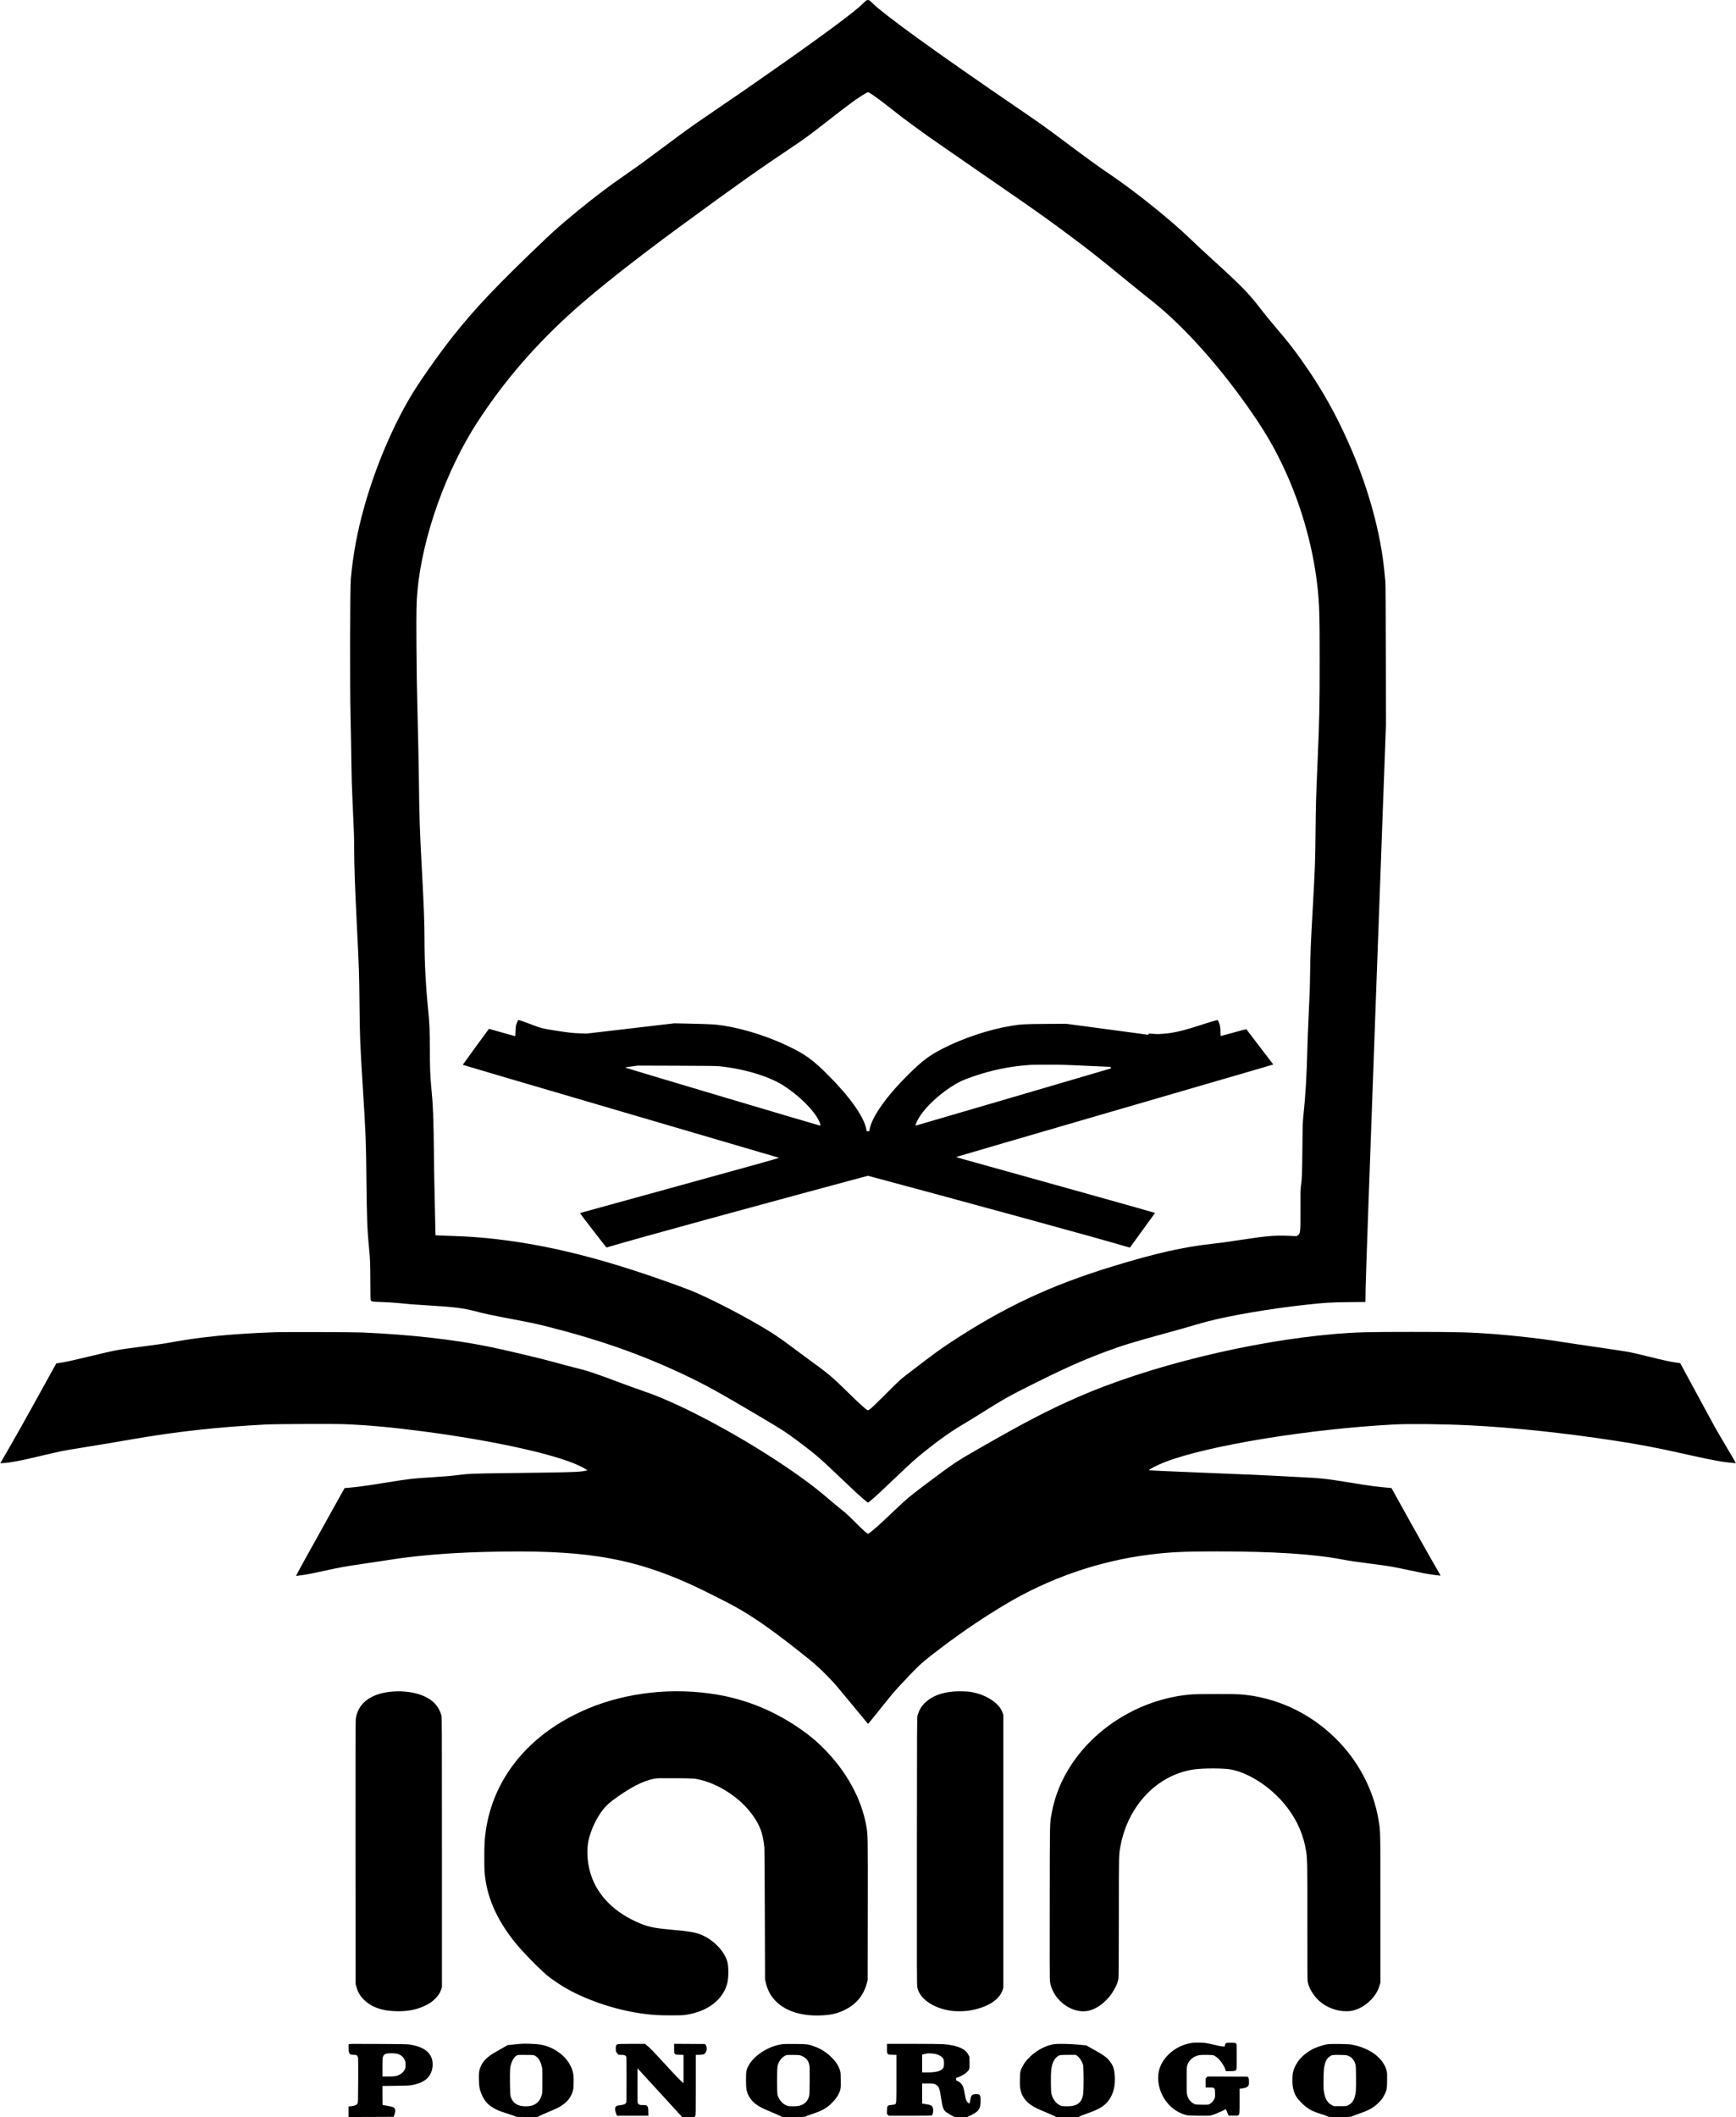
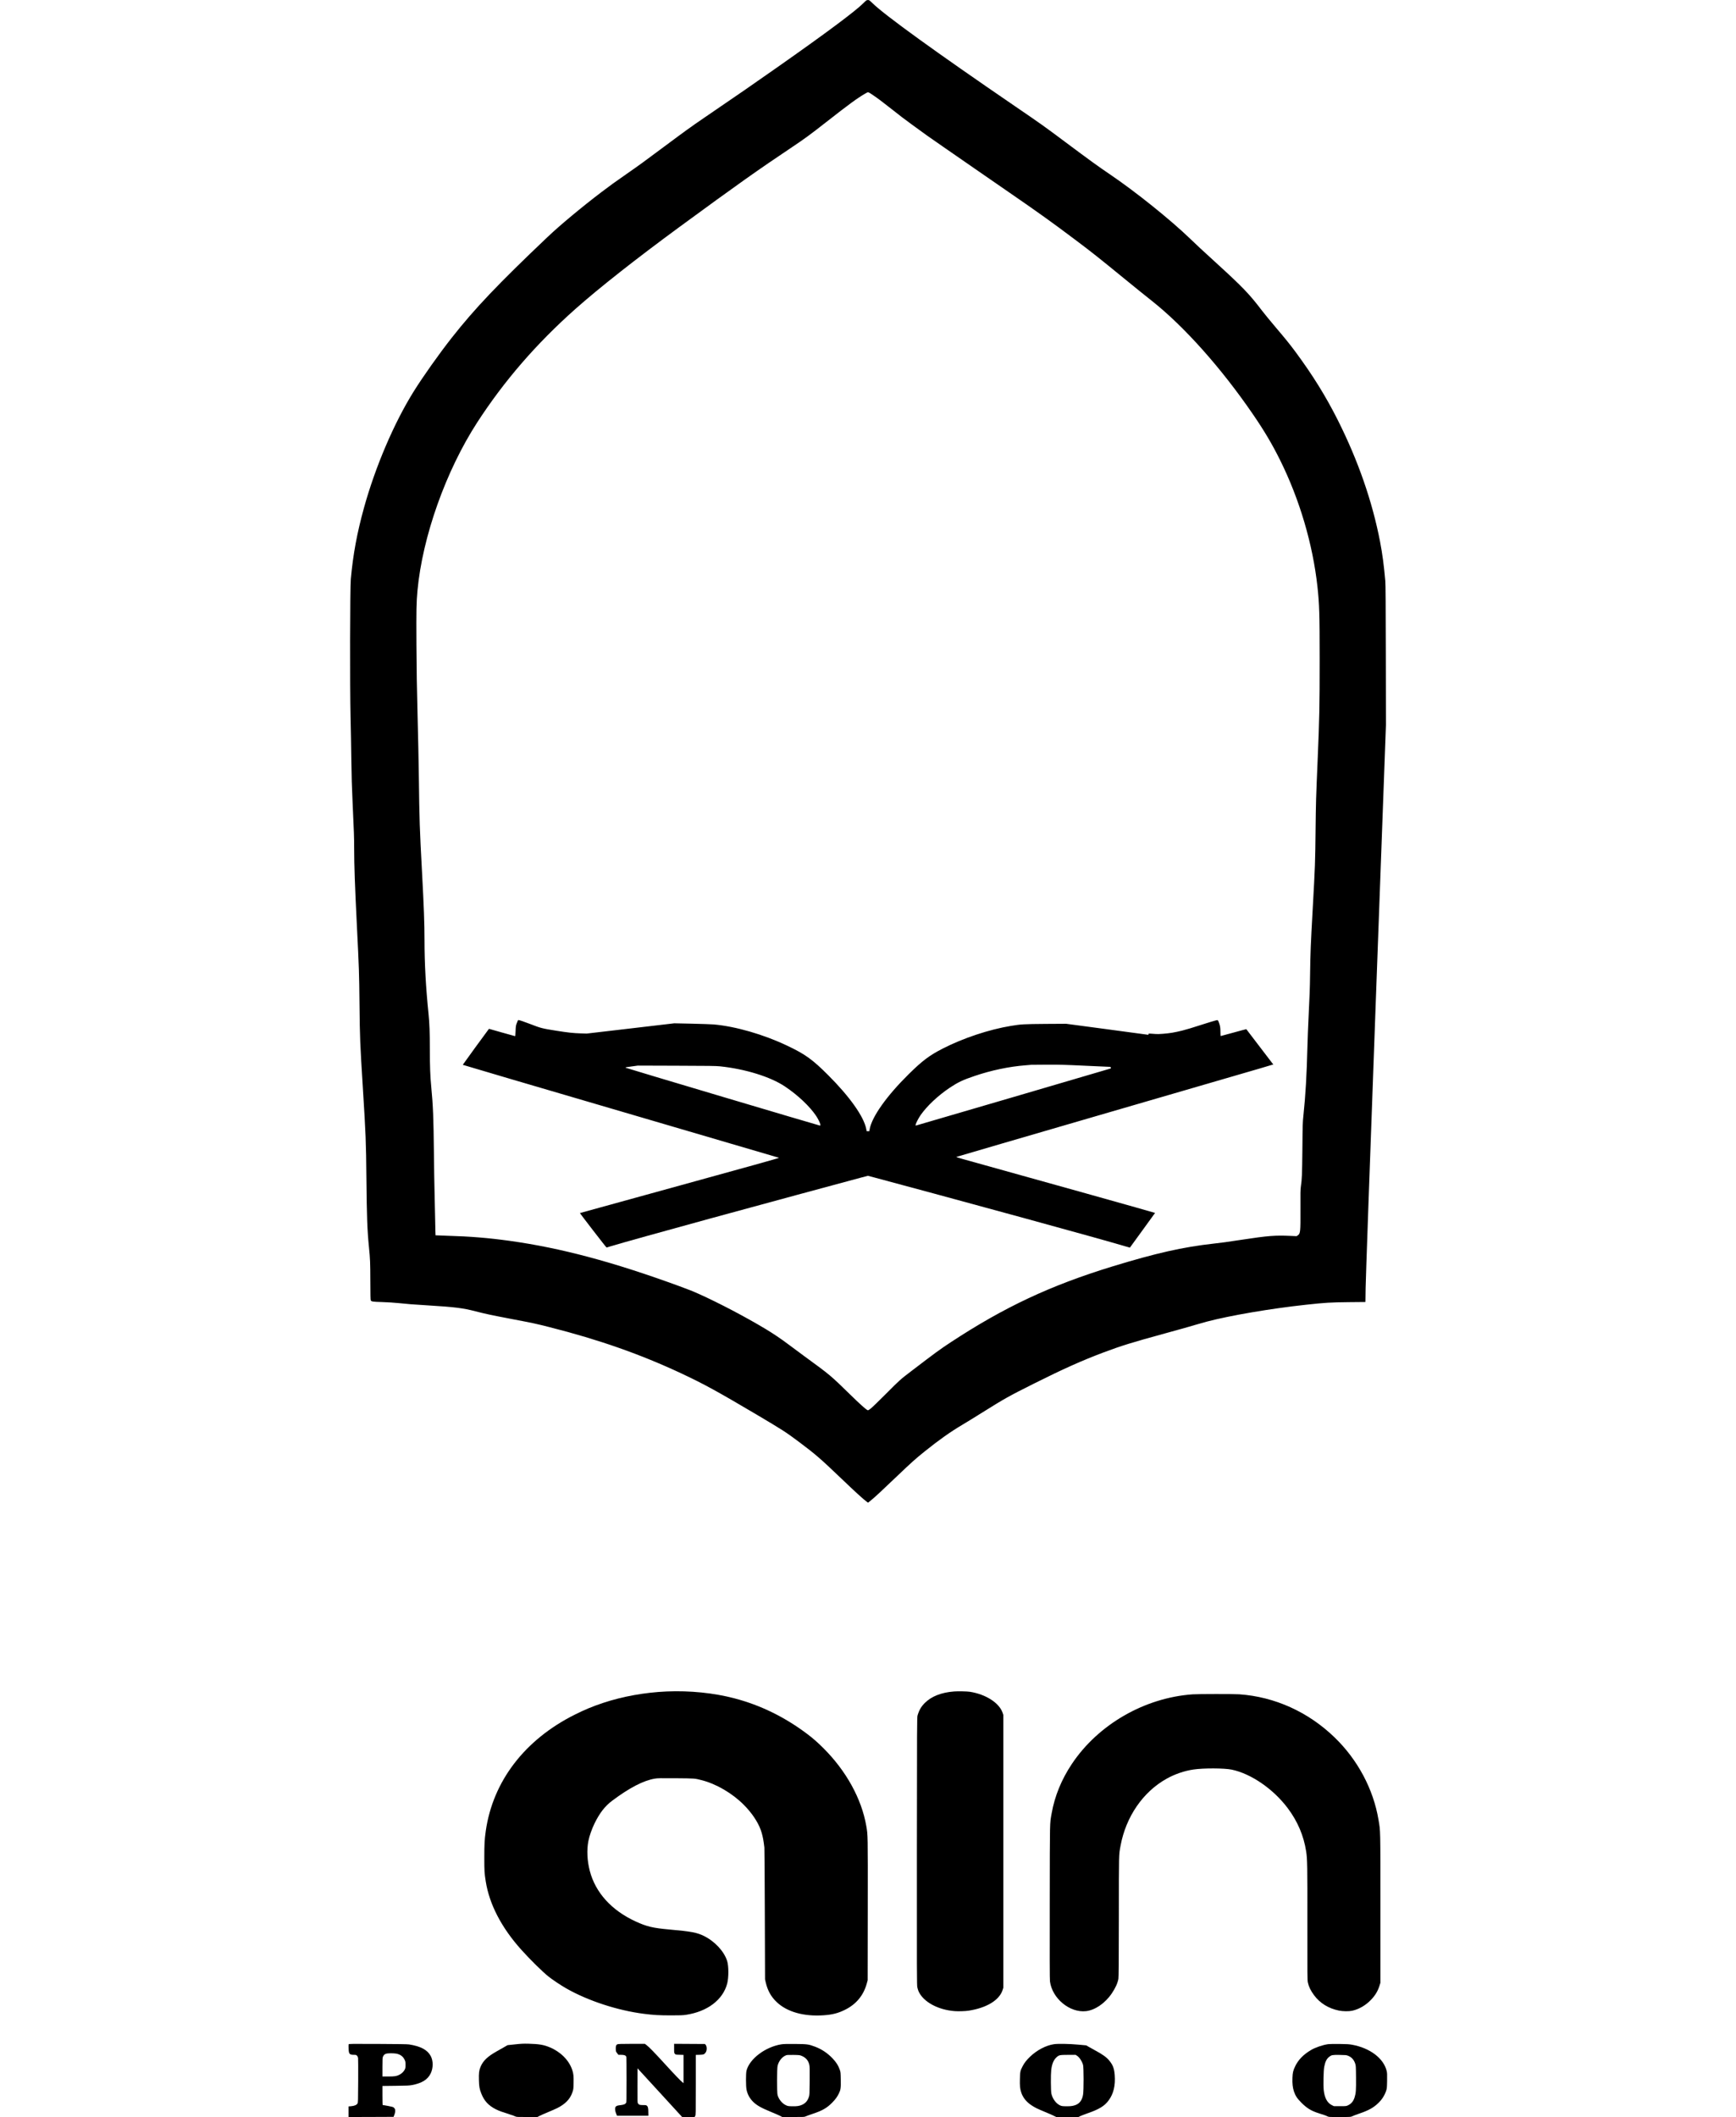
<svg xmlns="http://www.w3.org/2000/svg" version="1.0" width="5529pt" height="6742pt" viewBox="0 0 5529 6742" preserveAspectRatio="xMidYMid meet">
  <g transform="translate(0,6742) scale(0.1,-0.1)" fill="#000000" stroke="none">
    <path d="M27505 67326 c-258 -260 -1192 -956 -2744 -2045 -791 -556 -1221 -853 -2336 -1613 -402 -274 -593 -412 -1250 -901 -681 -508 -810 -602 -1220 -887 -385 -268 -519 -364 -795 -574 -630 -478 -1327 -1059 -1722 -1434 -1572 -1492 -2320 -2278 -3054 -3212 -404 -514 -912 -1231 -1211 -1710 -624 -1001 -1220 -2395 -1582 -3705 -221 -800 -346 -1479 -418 -2265 -25 -279 -31 -3432 -8 -4385 9 -363 20 -979 25 -1370 7 -524 17 -882 40 -1365 43 -917 50 -1113 50 -1457 0 -529 23 -1186 85 -2428 71 -1430 74 -1514 85 -2545 11 -1073 17 -1213 105 -2625 96 -1533 103 -1716 115 -2915 12 -1216 27 -1637 80 -2170 40 -400 43 -494 45 -1090 1 -437 4 -601 13 -616 21 -39 65 -46 362 -54 173 -5 381 -19 530 -34 306 -32 406 -40 910 -71 880 -54 1129 -85 1535 -190 309 -80 515 -124 1124 -240 740 -141 789 -152 1236 -265 1580 -401 2897 -864 4205 -1477 709 -333 1144 -571 2381 -1303 837 -496 935 -559 1343 -864 536 -401 692 -536 1351 -1166 457 -437 708 -667 821 -749 l40 -30 65 51 c142 114 334 291 858 792 460 439 594 559 876 785 466 374 828 630 1210 856 110 65 385 234 610 375 738 462 866 533 1665 933 928 465 1544 740 2213 991 582 218 895 315 1957 606 527 144 751 208 1015 286 83 25 226 65 319 90 744 196 2047 418 3161 538 616 67 785 77 1366 83 l527 5 6 447 c4 278 126 3730 326 9186 l321 8740 -4 2225 c-3 1593 -7 2262 -16 2355 -46 518 -93 870 -167 1255 -245 1277 -701 2590 -1345 3870 -383 762 -799 1432 -1352 2180 -178 240 -305 397 -647 800 -160 190 -347 417 -413 504 -408 536 -614 750 -1457 1519 -499 456 -603 552 -820 761 -638 617 -1755 1513 -2580 2071 -374 253 -610 424 -1410 1021 -687 513 -757 563 -1600 1139 -2528 1728 -4134 2889 -4536 3278 -109 105 -112 107 -155 105 -41 -1 -50 -7 -134 -92z m305 -2939 c131 -87 321 -230 594 -446 300 -237 349 -275 651 -496 406 -298 536 -391 1065 -755 267 -184 692 -478 945 -654 253 -176 739 -511 1080 -746 903 -621 1378 -961 2115 -1516 522 -392 733 -560 1570 -1244 361 -295 601 -489 854 -689 1028 -813 2210 -2138 3213 -3601 365 -531 622 -965 872 -1470 623 -1254 1042 -2676 1191 -4035 60 -557 70 -861 70 -2315 0 -1493 -7 -1851 -65 -3215 -51 -1185 -56 -1349 -65 -2195 -11 -1057 -16 -1181 -90 -2505 -66 -1168 -76 -1435 -85 -2095 -6 -477 -14 -681 -50 -1415 -14 -269 -29 -679 -35 -910 -22 -896 -60 -1549 -127 -2180 -24 -228 -26 -281 -33 -1075 -9 -827 -14 -952 -48 -1185 -15 -106 -17 -192 -14 -727 3 -734 -1 -778 -88 -837 l-35 -23 -185 8 c-494 23 -722 6 -1560 -122 -502 -76 -616 -92 -895 -123 -983 -110 -1835 -302 -3225 -727 -1974 -605 -3440 -1292 -5144 -2411 -352 -231 -488 -331 -1251 -914 -370 -282 -366 -279 -815 -729 -228 -229 -450 -443 -493 -475 -74 -55 -79 -57 -103 -44 -59 31 -238 192 -542 489 -632 617 -637 622 -1457 1220 -176 129 -412 303 -525 389 -218 165 -480 341 -725 488 -633 380 -1491 830 -2112 1109 -201 90 -329 141 -643 256 -2113 771 -3753 1209 -5390 1437 -660 92 -1267 142 -1970 161 -211 6 -386 13 -388 15 -3 2 -8 231 -13 507 -5 277 -13 667 -19 868 -6 201 -15 757 -20 1235 -13 1142 -27 1510 -85 2115 -33 338 -45 661 -45 1205 0 514 -12 835 -41 1115 -86 836 -129 1609 -129 2355 0 528 -20 1067 -80 2180 -74 1371 -83 1640 -100 3020 -6 451 -24 1335 -41 1965 -23 879 -31 1400 -36 2245 -6 1124 -1 1344 33 1715 159 1721 905 3819 1905 5362 855 1318 1879 2502 3119 3604 758 673 1932 1598 3325 2620 1824 1337 2500 1816 3600 2551 369 246 580 401 1055 774 739 579 1010 777 1255 918 103 59 83 63 255 -52z" />
    <path d="M16492 34923 c-5 -10 -22 -52 -37 -93 -25 -67 -29 -92 -34 -240 -5 -139 -8 -165 -21 -162 -8 1 -197 54 -420 117 l-405 115 -19 -23 c-40 -48 -817 -1116 -817 -1123 0 -4 2263 -670 5028 -1480 2765 -810 5036 -1477 5046 -1481 12 -5 -1035 -298 -3160 -882 -1748 -481 -3180 -875 -3182 -877 -7 -6 837 -1099 847 -1097 6 1 77 23 159 47 314 95 1584 449 3143 876 1394 381 4263 1160 4774 1295 l248 65 177 -46 c404 -105 3254 -878 4751 -1288 1569 -429 2898 -800 3265 -910 82 -24 150 -44 151 -43 0 1 180 249 400 550 219 301 400 551 402 555 2 6 -3798 1071 -6156 1725 -100 28 -179 54 -175 58 5 4 2247 658 4983 1454 5726 1665 5112 1485 5108 1496 -2 5 -687 902 -854 1118 -2 2 -185 -46 -406 -108 -222 -61 -406 -111 -411 -111 -4 0 -7 56 -7 124 0 140 -10 203 -45 296 -39 102 -30 97 -132 70 -48 -12 -200 -59 -338 -103 -441 -141 -527 -167 -700 -212 -93 -24 -239 -55 -323 -69 -163 -27 -432 -49 -516 -41 -28 2 -93 7 -143 10 -90 6 -93 5 -93 -16 0 -18 -4 -20 -37 -15 -21 3 -612 83 -1313 177 l-1275 170 -655 -4 c-699 -6 -780 -10 -1100 -63 -696 -114 -1530 -391 -2175 -723 -426 -218 -644 -383 -1079 -810 -702 -692 -1174 -1356 -1247 -1753 l-12 -68 -42 0 -42 0 -16 80 c-78 390 -523 1017 -1206 1701 -503 503 -733 669 -1306 941 -759 360 -1643 616 -2345 678 -69 6 -379 17 -690 24 l-565 12 -1395 -164 -1395 -163 -190 6 c-243 8 -396 24 -784 86 -443 70 -486 81 -819 210 -189 73 -353 129 -380 129 -6 0 -15 -8 -20 -17z m18063 -1438 c407 -19 757 -35 778 -35 30 0 39 -5 46 -22 6 -15 5 -25 -3 -30 -10 -5 -6122 -1797 -6191 -1814 -27 -7 -28 -6 -22 26 12 55 95 215 164 312 206 291 556 618 923 863 260 173 413 246 785 372 536 182 1102 301 1630 342 77 6 158 13 180 15 22 1 249 3 505 4 400 2 569 -3 1205 -33z m-11625 -19 c805 -84 1607 -332 2070 -642 410 -274 786 -629 993 -936 60 -90 126 -224 134 -272 5 -32 3 -36 -16 -36 -27 0 -6173 1829 -6185 1841 -14 13 3 17 204 43 l185 25 1230 -4 c1038 -3 1254 -6 1385 -19z" />
-     <path d="M8775 25000 c-1339 -47 -2349 -145 -3305 -319 -275 -50 -462 -77 -1000 -146 -721 -92 -781 -104 -1572 -294 -585 -141 -888 -207 -1049 -226 l-56 -7 -564 -1021 c-457 -829 -852 -1528 -1186 -2101 l-34 -59 108 6 c194 12 510 70 963 177 897 212 874 207 1480 305 556 89 1168 192 1645 275 1390 242 2738 392 4255 471 317 16 2138 24 2511 10 743 -28 1534 -101 2559 -236 2035 -270 3864 -658 4735 -1007 161 -65 361 -163 410 -202 l30 -24 -40 -11 c-22 -6 -78 -15 -125 -21 -237 -28 -447 -33 -2630 -60 -866 -11 -1002 -17 -1295 -55 -231 -30 -438 -48 -865 -75 -652 -41 -698 -47 -1462 -170 -650 -104 -950 -145 -1223 -166 l-90 -7 -510 -915 c-598 -1072 -1035 -1864 -1035 -1875 0 -9 44 -4 235 24 167 25 261 44 700 139 477 104 542 116 1155 209 1159 177 1359 205 1735 245 874 94 1748 140 2895 152 2627 28 4092 -240 5935 -1087 210 -96 960 -471 1195 -597 635 -341 1183 -716 2116 -1449 371 -292 490 -390 663 -547 169 -153 440 -431 582 -596 86 -101 807 -970 985 -1187 l20 -26 75 89 c42 49 203 249 359 444 368 461 385 482 716 835 425 453 536 558 854 807 787 614 1531 1128 2330 1608 1423 855 3012 1406 4645 1610 640 79 1075 100 2130 100 1829 -1 3067 -81 4015 -260 245 -47 373 -65 880 -130 573 -73 710 -96 1187 -199 420 -91 636 -133 808 -154 190 -25 235 -29 235 -23 0 4 -112 198 -248 434 -136 235 -488 860 -782 1389 l-534 962 -61 5 c-434 37 -514 48 -1335 180 -730 118 -854 130 -1605 166 -236 11 -531 27 -655 35 -234 15 -749 38 -2435 105 -1195 48 -1617 68 -1628 79 -19 19 288 173 523 263 1360 521 4574 1047 7275 1190 493 26 1611 13 2425 -28 1367 -68 3008 -242 4586 -484 792 -122 1304 -218 2059 -386 847 -190 1169 -255 1465 -298 123 -18 350 -40 355 -34 3 2 -135 240 -306 528 -370 625 -274 454 -930 1665 l-536 990 -124 17 c-187 26 -378 68 -889 193 -256 63 -523 125 -595 140 -71 14 -438 70 -815 125 -576 83 -1377 203 -1605 240 -407 65 -1318 167 -1870 209 -779 60 -1194 71 -2660 71 -1411 0 -1766 -10 -2425 -65 -2700 -229 -5960 -1028 -8205 -2013 -962 -421 -1666 -788 -3162 -1645 -698 -400 -795 -464 -1593 -1063 -581 -436 -679 -517 -1054 -873 -357 -338 -469 -443 -576 -539 -97 -87 -265 -220 -288 -229 -25 -10 -163 111 -412 364 -186 189 -292 287 -390 363 -74 57 -240 194 -370 305 -405 344 -601 499 -952 752 -1428 1030 -3396 2131 -4723 2645 -71 27 -259 94 -416 149 -158 54 -455 162 -660 239 -786 297 -1058 386 -1471 484 -108 26 -372 96 -585 156 -399 113 -1640 407 -2128 505 -1149 229 -2438 373 -3995 446 -278 13 -2459 20 -2775 9z" />
-     <path d="M12535 13560 c-483 -33 -842 -192 -1040 -460 -88 -121 -144 -264 -165 -421 -8 -60 -10 -1294 -8 -4259 l3 -4175 21 -75 c49 -175 110 -286 226 -406 249 -259 612 -386 1108 -386 341 0 592 52 857 177 146 69 244 138 340 239 89 93 133 162 171 268 l27 73 0 4300 c0 3984 -1 4304 -17 4360 -86 311 -287 516 -634 649 -245 93 -582 137 -889 116z" />
    <path d="M21230 13560 c-692 -30 -1404 -158 -2025 -365 -342 -115 -581 -214 -905 -376 -1591 -797 -2604 -2122 -2829 -3704 -38 -272 -46 -408 -46 -845 0 -435 4 -495 46 -760 116 -730 503 -1474 1133 -2175 283 -315 668 -694 866 -853 125 -100 398 -282 565 -377 693 -395 1642 -705 2480 -810 311 -39 471 -48 850 -49 294 0 382 3 478 17 685 102 1179 475 1317 994 50 187 50 557 0 718 -96 307 -388 624 -735 797 -224 112 -405 146 -1100 208 -534 48 -723 93 -1079 256 -768 353 -1280 917 -1461 1609 -85 324 -101 668 -45 955 32 162 111 386 199 565 163 330 331 546 554 713 557 417 999 646 1364 707 85 14 172 16 668 12 610 -5 595 -4 821 -61 464 -118 974 -415 1339 -781 253 -252 447 -539 543 -800 41 -111 78 -268 96 -405 8 -63 18 -135 21 -160 4 -25 10 -979 14 -2120 l7 -2075 22 -98 c60 -261 171 -460 353 -631 331 -312 861 -460 1489 -417 281 19 464 66 685 176 355 176 588 458 691 835 l29 105 3 2250 c3 2421 4 2369 -48 2666 -151 865 -638 1749 -1365 2474 -187 187 -336 317 -528 461 -716 536 -1476 907 -2300 1124 -666 175 -1419 251 -2167 220z" />
    <path d="M30385 13560 c-405 -31 -718 -154 -930 -365 -119 -120 -181 -226 -232 -400 -17 -57 -18 -278 -21 -4320 -2 -3928 -1 -4266 14 -4335 9 -41 27 -98 39 -127 150 -337 621 -594 1160 -632 113 -8 333 -1 429 14 574 87 981 332 1087 656 l24 74 0 4345 0 4345 -23 67 c-109 316 -536 589 -1042 668 -93 14 -376 20 -505 10z" />
    <path d="M37985 13469 c-1534 -109 -3010 -960 -3849 -2219 -328 -491 -544 -1020 -641 -1565 -63 -354 -58 -155 -62 -2830 -3 -1742 -1 -2464 7 -2525 71 -545 630 -1007 1149 -949 289 32 614 257 821 566 118 176 184 322 210 463 9 49 13 532 14 1970 1 2074 -2 1963 56 2275 172 920 714 1708 1465 2127 261 146 566 251 855 293 321 48 982 45 1220 -4 617 -129 1326 -617 1784 -1228 315 -420 509 -878 586 -1377 38 -253 41 -439 39 -2301 -2 -1665 -1 -1796 15 -1870 31 -141 88 -258 198 -407 187 -253 460 -421 791 -489 127 -26 320 -28 423 -5 219 48 434 173 605 354 132 139 211 272 266 447 l28 90 0 2365 c0 2602 3 2442 -61 2825 -163 976 -663 1912 -1400 2624 -840 811 -1905 1292 -3034 1371 -172 12 -1312 11 -1485 -1z" />
-     <path d="M37985 2373 c-283 -37 -551 -163 -753 -357 -257 -245 -372 -537 -341 -865 48 -506 398 -941 864 -1072 75 -21 104 -23 427 -27 332 -3 349 -2 419 18 83 25 246 93 362 152 44 21 80 38 82 36 2 -2 21 -48 43 -103 l40 -100 141 -3 c90 -2 149 2 162 9 46 24 49 53 49 463 l0 385 48 6 c146 19 197 41 233 97 17 29 20 47 17 135 -3 91 -6 105 -26 125 l-23 23 -635 3 -635 2 -30 -29 -29 -29 0 -146 0 -146 119 0 c112 0 122 -2 148 -24 28 -24 28 -26 31 -155 4 -122 2 -133 -21 -185 -29 -64 -97 -135 -157 -166 -40 -20 -54 -21 -244 -18 -190 3 -204 4 -246 27 -107 57 -177 140 -213 256 -21 68 -22 84 -22 495 0 416 0 426 23 487 12 35 31 77 42 95 36 60 120 135 185 167 104 51 182 63 400 59 214 -3 221 -5 327 -92 99 -80 223 -265 258 -383 l13 -43 121 0 c67 0 138 5 158 11 69 19 69 19 66 459 l-3 389 -23 23 c-21 22 -30 23 -162 23 -158 0 -167 -4 -186 -78 l-10 -42 -61 2 c-34 1 -155 24 -269 52 -115 28 -247 55 -294 61 -80 9 -330 12 -395 3z" />
-     <path d="M16400 2323 l-235 -25 -100 -58 c-55 -31 -161 -91 -235 -133 -304 -170 -446 -306 -528 -506 -44 -107 -55 -197 -49 -410 5 -214 18 -288 77 -436 93 -235 233 -385 465 -500 103 -51 182 -80 464 -170 63 -20 132 -45 153 -56 34 -18 62 -19 370 -19 l334 0 64 34 c36 19 159 73 274 121 115 47 245 105 290 127 261 131 413 288 486 504 33 97 34 104 38 298 5 218 -4 302 -44 418 -104 308 -368 572 -714 717 -197 82 -340 106 -680 115 -163 4 -234 0 -430 -21z m639 -361 c101 -54 171 -162 213 -328 22 -85 23 -107 23 -469 0 -339 -2 -387 -18 -445 -71 -250 -236 -370 -507 -370 -263 0 -413 94 -483 303 -20 58 -21 89 -25 457 -4 422 1 485 44 612 41 120 104 211 173 248 33 18 55 20 286 17 240 -2 252 -3 294 -25z" />
+     <path d="M16400 2323 l-235 -25 -100 -58 c-55 -31 -161 -91 -235 -133 -304 -170 -446 -306 -528 -506 -44 -107 -55 -197 -49 -410 5 -214 18 -288 77 -436 93 -235 233 -385 465 -500 103 -51 182 -80 464 -170 63 -20 132 -45 153 -56 34 -18 62 -19 370 -19 l334 0 64 34 c36 19 159 73 274 121 115 47 245 105 290 127 261 131 413 288 486 504 33 97 34 104 38 298 5 218 -4 302 -44 418 -104 308 -368 572 -714 717 -197 82 -340 106 -680 115 -163 4 -234 0 -430 -21z m639 -361 z" />
    <path d="M11104 2325 c-4 -9 -5 -69 -2 -133 7 -178 28 -202 176 -202 56 0 67 -3 92 -28 19 -19 30 -43 35 -73 3 -24 5 -352 3 -729 -3 -640 -4 -687 -21 -718 -26 -48 -100 -79 -204 -88 l-83 -7 0 -169 0 -168 717 2 717 3 24 60 c34 84 39 161 13 202 -11 18 -34 39 -50 48 -24 12 -292 65 -331 65 -7 0 -10 101 -10 304 l0 304 418 5 c365 4 431 7 527 25 310 58 495 173 590 366 85 173 87 401 3 558 -104 195 -320 311 -688 369 -52 9 -355 13 -998 16 -847 4 -923 3 -928 -12z m1512 -296 c128 -23 216 -86 266 -187 31 -62 33 -73 33 -172 0 -94 -3 -110 -27 -155 -32 -61 -98 -125 -167 -159 -92 -47 -150 -56 -353 -56 l-188 0 0 298 c0 267 2 301 19 337 38 82 89 104 247 105 61 0 137 -5 170 -11z" />
    <path d="M19664 2326 c-42 -18 -57 -66 -52 -160 3 -66 6 -76 43 -123 l40 -52 90 -1 c103 0 149 -19 162 -67 5 -15 8 -345 8 -733 0 -657 -1 -708 -18 -733 -26 -39 -64 -55 -168 -68 -108 -13 -130 -20 -158 -50 -36 -39 -24 -145 29 -262 l13 -27 499 0 498 0 -1 98 c0 139 -11 191 -43 219 -24 21 -37 23 -124 23 -109 0 -137 10 -164 56 -17 29 -18 65 -16 573 l3 541 710 -774 710 -775 197 -3 197 -3 21 36 c20 36 20 49 20 992 l0 955 119 3 c132 4 154 13 198 78 42 62 41 189 -2 239 l-23 27 -491 3 -491 3 0 -145 c0 -139 1 -146 24 -173 24 -28 26 -28 150 -31 l126 -4 0 -449 0 -450 -27 20 c-52 37 -289 285 -586 611 -304 334 -486 521 -570 584 l-49 36 -421 0 c-334 -1 -429 -4 -453 -14z" />
    <path d="M24887 2325 c-513 -82 -1016 -463 -1112 -840 -22 -86 -21 -496 1 -603 31 -152 101 -280 213 -390 119 -116 261 -195 596 -332 110 -45 229 -97 265 -116 l64 -34 354 0 c328 0 355 1 390 19 21 11 121 47 222 81 310 103 456 187 623 356 104 107 160 182 212 289 61 126 68 171 63 446 -4 232 -4 235 -35 322 -46 131 -113 235 -228 355 -162 170 -346 292 -558 372 -203 77 -247 83 -637 86 -261 2 -367 -1 -433 -11z m635 -364 c138 -54 223 -150 253 -285 14 -64 16 -133 13 -517 -4 -418 -5 -448 -25 -506 -42 -127 -106 -202 -215 -253 -82 -39 -175 -53 -326 -48 -119 3 -132 5 -195 35 -120 57 -227 189 -263 327 -21 80 -20 845 2 929 41 158 146 287 273 334 27 10 86 12 231 10 175 -3 201 -5 252 -26z" />
-     <path d="M28250 2196 c0 -139 1 -146 24 -173 24 -28 26 -28 150 -31 l126 -4 0 -749 c0 -796 0 -803 -47 -827 -10 -5 -58 -13 -106 -17 -71 -6 -93 -11 -115 -30 -26 -22 -27 -28 -30 -139 l-4 -116 30 -30 30 -30 672 0 c462 0 678 3 692 11 31 17 48 71 48 156 0 138 -35 171 -205 198 -55 8 -110 18 -122 20 l-23 5 0 320 0 320 168 0 c180 0 223 -7 284 -48 81 -53 109 -129 148 -404 43 -289 73 -382 147 -449 22 -20 94 -66 161 -102 l121 -67 203 0 203 0 133 65 c242 118 292 198 292 461 0 182 -22 210 -164 202 -108 -5 -135 -35 -162 -176 -26 -143 -24 -140 -81 -88 -50 44 -67 96 -99 283 -27 168 -49 235 -95 297 -32 44 -92 89 -145 108 -31 11 -34 15 -34 54 0 40 2 43 33 49 67 13 237 106 298 163 97 89 101 101 97 316 l-3 182 -33 66 c-95 193 -360 305 -802 338 -75 5 -500 10 -962 10 l-828 0 0 -144z m1554 -181 c119 -31 206 -88 244 -159 24 -45 24 -229 -1 -273 -57 -105 -214 -153 -502 -153 l-175 0 0 284 0 284 68 16 c37 8 78 17 92 20 45 8 214 -3 274 -19z" />
    <path d="M33570 2329 c-255 -37 -544 -188 -763 -398 -114 -110 -181 -195 -238 -305 -74 -141 -81 -175 -86 -407 -5 -224 2 -301 42 -426 50 -158 160 -299 318 -404 118 -79 183 -111 433 -215 114 -47 242 -103 285 -125 l79 -39 354 0 354 0 58 29 c33 16 133 55 224 86 381 133 545 233 679 414 157 212 220 478 193 815 -17 204 -56 307 -168 447 -85 107 -209 197 -444 324 -80 43 -178 98 -219 122 l-74 44 -261 24 c-269 26 -644 32 -766 14z m732 -368 c75 -48 156 -170 192 -290 23 -78 24 -815 1 -947 -48 -275 -205 -382 -548 -372 -119 3 -138 6 -191 31 -124 58 -237 214 -271 374 -18 82 -21 606 -5 748 22 191 76 322 167 405 81 74 101 78 374 79 l235 1 46 -29z" />
    <path d="M42300 2330 c-174 -25 -410 -106 -551 -190 -242 -146 -399 -308 -499 -515 -65 -135 -81 -202 -87 -371 -7 -176 8 -310 47 -427 49 -143 97 -218 233 -356 179 -182 321 -268 568 -345 179 -56 215 -69 268 -96 41 -20 53 -21 392 -20 349 0 351 1 398 24 26 14 128 52 226 86 292 100 444 184 595 327 122 114 210 252 261 408 20 63 23 94 27 309 3 201 1 251 -13 310 -97 405 -532 734 -1105 838 -95 17 -164 21 -405 24 -159 1 -319 -1 -355 -6z m632 -368 c115 -46 188 -126 230 -252 21 -61 23 -86 26 -440 4 -404 -3 -499 -44 -630 -41 -131 -105 -208 -214 -259 -53 -25 -61 -26 -250 -26 l-195 0 -66 32 c-148 73 -234 234 -260 485 -16 149 -6 611 15 728 30 167 78 264 160 327 77 59 99 63 331 60 190 -3 215 -5 267 -25z" />
  </g>
</svg>